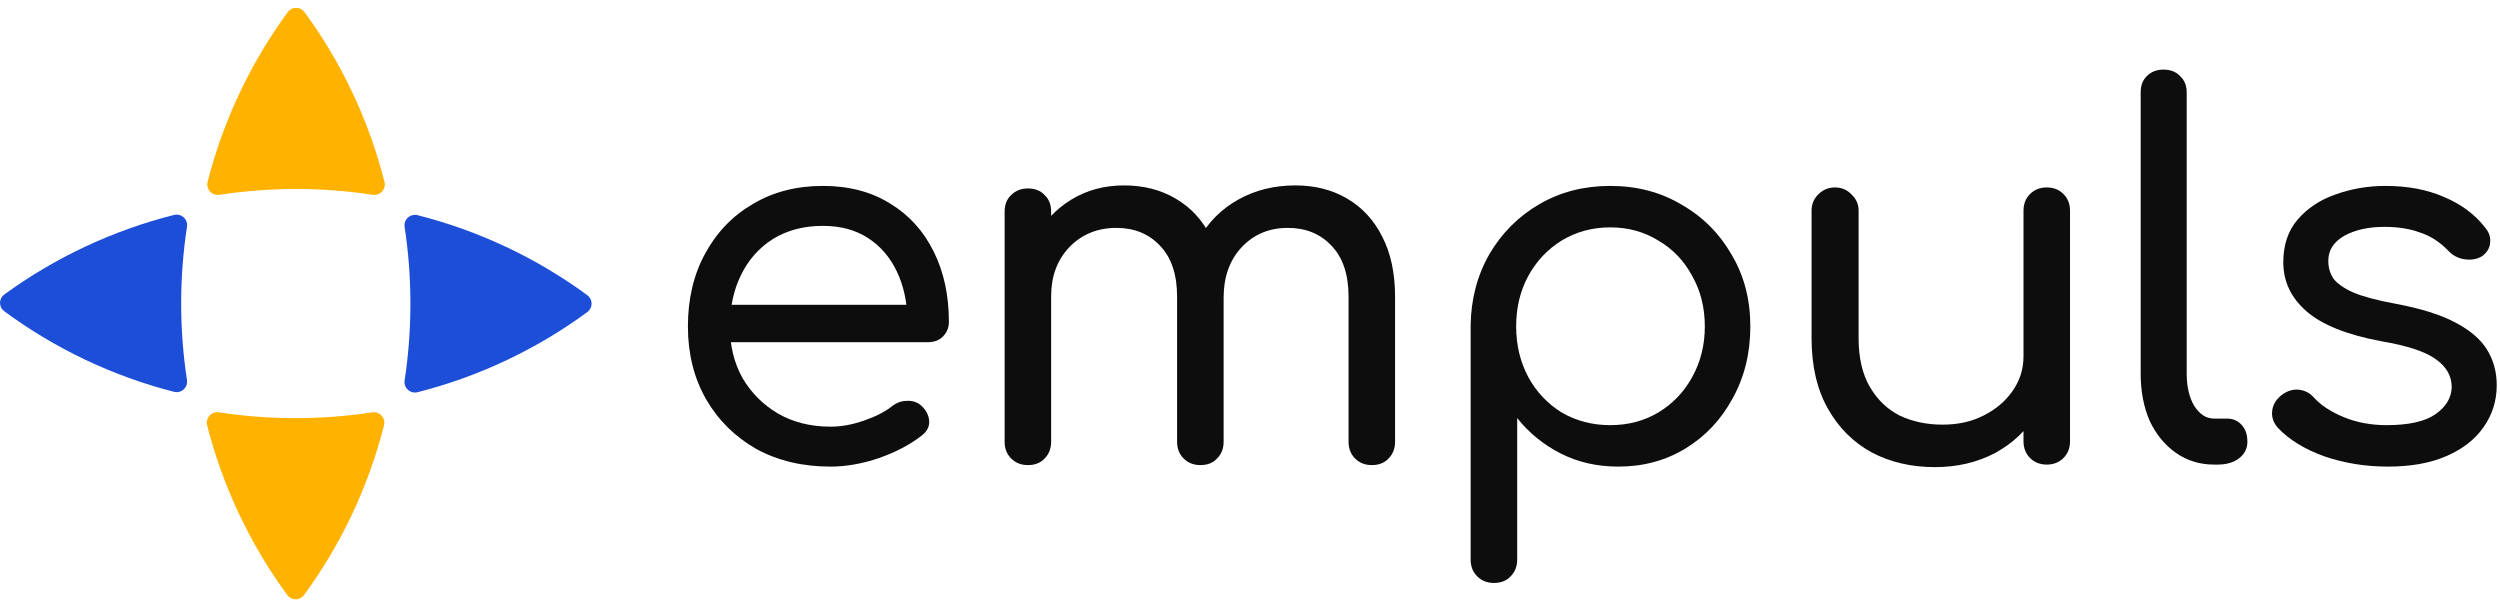
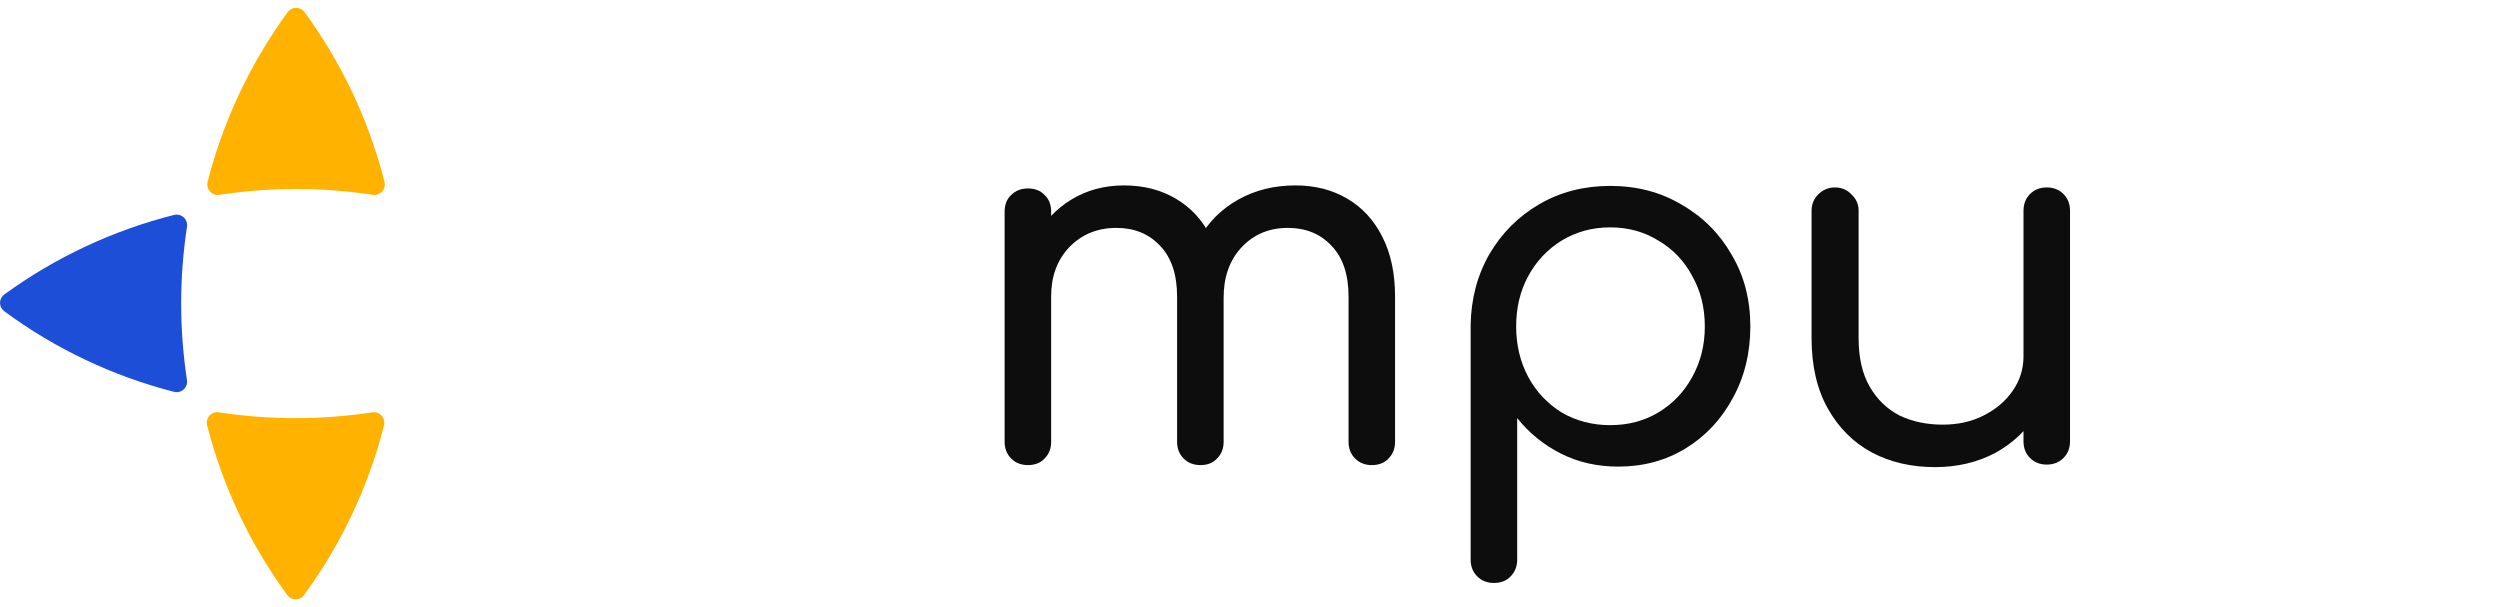
<svg xmlns="http://www.w3.org/2000/svg" width="140" height="34" viewBox="0 0 140 34" fill="none">
-   <path d="M46.511 26.13C44.944 26.13 43.556 25.8 42.347 25.139C41.158 24.459 40.223 23.534 39.543 22.363C38.863 21.174 38.523 19.814 38.523 18.285C38.523 16.736 38.844 15.377 39.486 14.206C40.129 13.017 41.016 12.091 42.149 11.431C43.282 10.751 44.594 10.411 46.086 10.411C47.54 10.411 48.795 10.741 49.853 11.402C50.91 12.044 51.722 12.941 52.289 14.093C52.855 15.226 53.138 16.538 53.138 18.03C53.138 18.351 53.025 18.625 52.798 18.851C52.591 19.059 52.308 19.163 51.949 19.163H40.308V17.067H51.977L50.816 17.888C50.797 16.887 50.599 15.991 50.221 15.198C49.843 14.405 49.305 13.781 48.607 13.328C47.908 12.875 47.068 12.649 46.086 12.649C45.01 12.649 44.075 12.894 43.282 13.385C42.508 13.876 41.913 14.546 41.498 15.396C41.082 16.245 40.874 17.209 40.874 18.285C40.874 19.361 41.11 20.324 41.582 21.174C42.073 22.005 42.734 22.666 43.565 23.157C44.415 23.647 45.397 23.893 46.511 23.893C47.115 23.893 47.738 23.78 48.38 23.553C49.041 23.326 49.56 23.062 49.938 22.76C50.202 22.552 50.485 22.448 50.788 22.448C51.09 22.43 51.354 22.515 51.581 22.703C51.864 22.968 52.015 23.26 52.034 23.581C52.053 23.883 51.92 24.148 51.637 24.374C50.995 24.884 50.193 25.309 49.23 25.649C48.286 25.97 47.379 26.13 46.511 26.13Z" fill="#0D0D0E" />
  <path d="M76.821 26.045C76.444 26.045 76.132 25.923 75.887 25.677C75.641 25.432 75.519 25.12 75.519 24.743V16.614C75.519 15.367 75.198 14.414 74.555 13.753C73.932 13.092 73.121 12.762 72.12 12.762C71.062 12.762 70.194 13.13 69.514 13.866C68.853 14.584 68.523 15.519 68.523 16.67H66.313C66.332 15.424 66.606 14.329 67.135 13.385C67.663 12.441 68.4 11.704 69.344 11.176C70.288 10.647 71.355 10.383 72.545 10.383C73.64 10.383 74.603 10.628 75.434 11.119C76.283 11.61 76.944 12.328 77.416 13.272C77.888 14.197 78.124 15.311 78.124 16.614V24.743C78.124 25.12 78.001 25.432 77.756 25.677C77.529 25.923 77.218 26.045 76.821 26.045ZM57.562 26.045C57.184 26.045 56.872 25.923 56.627 25.677C56.381 25.432 56.259 25.12 56.259 24.743V11.855C56.259 11.459 56.381 11.147 56.627 10.921C56.872 10.675 57.184 10.553 57.562 10.553C57.958 10.553 58.27 10.675 58.496 10.921C58.742 11.147 58.864 11.459 58.864 11.855V24.743C58.864 25.12 58.742 25.432 58.496 25.677C58.27 25.923 57.958 26.045 57.562 26.045ZM67.22 26.045C66.842 26.045 66.531 25.923 66.285 25.677C66.04 25.432 65.917 25.12 65.917 24.743V16.614C65.917 15.367 65.596 14.414 64.954 13.753C64.331 13.092 63.519 12.762 62.518 12.762C61.461 12.762 60.583 13.12 59.884 13.838C59.204 14.556 58.864 15.471 58.864 16.585H57.165C57.184 15.377 57.439 14.31 57.93 13.385C58.44 12.441 59.129 11.704 59.997 11.176C60.866 10.647 61.848 10.383 62.943 10.383C64.038 10.383 65.001 10.628 65.832 11.119C66.682 11.61 67.343 12.328 67.815 13.272C68.287 14.197 68.523 15.311 68.523 16.614V24.743C68.523 25.12 68.4 25.432 68.154 25.677C67.928 25.923 67.616 26.045 67.22 26.045Z" fill="#0D0D0E" />
  <path d="M83.659 32.645C83.281 32.645 82.97 32.522 82.724 32.277C82.479 32.031 82.356 31.72 82.356 31.342V18.228C82.375 16.755 82.724 15.424 83.404 14.235C84.103 13.045 85.037 12.11 86.208 11.431C87.379 10.751 88.7 10.411 90.173 10.411C91.665 10.411 92.996 10.76 94.167 11.459C95.356 12.139 96.291 13.073 96.971 14.263C97.669 15.434 98.019 16.774 98.019 18.285C98.019 19.776 97.688 21.117 97.028 22.307C96.385 23.496 95.507 24.431 94.393 25.111C93.279 25.791 92.024 26.13 90.626 26.13C89.437 26.13 88.361 25.885 87.397 25.394C86.434 24.903 85.623 24.242 84.962 23.411V31.342C84.962 31.72 84.839 32.031 84.594 32.277C84.367 32.522 84.055 32.645 83.659 32.645ZM90.173 23.808C91.174 23.808 92.071 23.572 92.864 23.1C93.676 22.609 94.308 21.948 94.762 21.117C95.234 20.267 95.47 19.323 95.47 18.285C95.47 17.227 95.234 16.283 94.762 15.453C94.308 14.603 93.676 13.942 92.864 13.47C92.071 12.979 91.174 12.733 90.173 12.733C89.172 12.733 88.266 12.979 87.454 13.47C86.661 13.961 86.038 14.622 85.585 15.453C85.132 16.283 84.905 17.227 84.905 18.285C84.905 19.323 85.132 20.267 85.585 21.117C86.038 21.948 86.661 22.609 87.454 23.1C88.266 23.572 89.172 23.808 90.173 23.808Z" fill="#0D0D0E" />
  <path d="M108.359 26.159C107.037 26.159 105.857 25.885 104.819 25.337C103.78 24.771 102.959 23.95 102.355 22.873C101.75 21.797 101.448 20.485 101.448 18.936V11.799C101.448 11.44 101.571 11.138 101.816 10.892C102.081 10.628 102.392 10.496 102.751 10.496C103.129 10.496 103.44 10.628 103.686 10.892C103.95 11.138 104.082 11.44 104.082 11.799V18.936C104.082 20.031 104.29 20.938 104.705 21.655C105.121 22.373 105.678 22.911 106.376 23.27C107.094 23.61 107.896 23.78 108.784 23.78C109.653 23.78 110.417 23.61 111.078 23.27C111.758 22.93 112.296 22.477 112.693 21.91C113.108 21.325 113.316 20.673 113.316 19.956H115.015C114.977 21.127 114.666 22.184 114.08 23.128C113.514 24.072 112.73 24.818 111.73 25.366C110.729 25.894 109.605 26.159 108.359 26.159ZM114.619 26.017C114.241 26.017 113.929 25.894 113.684 25.649C113.438 25.403 113.316 25.092 113.316 24.714V11.799C113.316 11.421 113.438 11.11 113.684 10.864C113.929 10.619 114.241 10.496 114.619 10.496C114.996 10.496 115.308 10.619 115.553 10.864C115.799 11.11 115.921 11.421 115.921 11.799V24.714C115.921 25.092 115.799 25.403 115.553 25.649C115.308 25.894 114.996 26.017 114.619 26.017Z" fill="#0D0D0E" />
-   <path d="M123.985 26.017C123.192 26.017 122.484 25.8 121.86 25.366C121.237 24.931 120.746 24.337 120.388 23.581C120.048 22.807 119.878 21.92 119.878 20.919V5.171C119.878 4.793 119.991 4.491 120.218 4.265C120.463 4.019 120.775 3.897 121.152 3.897C121.549 3.897 121.86 4.019 122.087 4.265C122.333 4.491 122.455 4.793 122.455 5.171V20.919C122.455 21.655 122.597 22.259 122.88 22.732C123.182 23.204 123.55 23.44 123.985 23.44H124.693C125.052 23.44 125.335 23.562 125.543 23.808C125.75 24.035 125.854 24.346 125.854 24.743C125.854 25.12 125.694 25.432 125.373 25.677C125.07 25.904 124.674 26.017 124.183 26.017H123.985Z" fill="#0D0D0E" />
-   <path d="M133.727 26.13C132.481 26.13 131.301 25.942 130.187 25.564C129.073 25.167 128.195 24.629 127.553 23.95C127.307 23.666 127.203 23.355 127.241 23.015C127.279 22.675 127.449 22.382 127.751 22.137C128.072 21.891 128.402 21.788 128.742 21.825C129.082 21.863 129.365 22.014 129.592 22.278C129.97 22.694 130.517 23.053 131.235 23.355C131.971 23.657 132.774 23.808 133.642 23.808C134.869 23.808 135.776 23.61 136.361 23.213C136.965 22.798 137.277 22.288 137.296 21.684C137.296 21.061 137.003 20.541 136.418 20.126C135.832 19.692 134.803 19.352 133.331 19.106C131.423 18.747 130.036 18.19 129.167 17.435C128.298 16.68 127.864 15.764 127.864 14.688C127.864 13.725 128.129 12.932 128.657 12.309C129.205 11.667 129.913 11.194 130.781 10.892C131.669 10.571 132.604 10.411 133.585 10.411C134.832 10.411 135.927 10.619 136.871 11.034C137.815 11.431 138.57 11.988 139.137 12.705C139.382 12.988 139.486 13.281 139.448 13.583C139.43 13.885 139.278 14.14 138.995 14.348C138.712 14.518 138.382 14.575 138.004 14.518C137.645 14.461 137.343 14.301 137.098 14.036C136.626 13.545 136.097 13.206 135.511 13.017C134.945 12.809 134.284 12.705 133.529 12.705C132.622 12.705 131.867 12.875 131.263 13.215C130.678 13.555 130.385 14.017 130.385 14.603C130.385 14.98 130.479 15.311 130.668 15.594C130.876 15.877 131.254 16.142 131.801 16.387C132.349 16.614 133.132 16.822 134.152 17.01C135.568 17.275 136.682 17.624 137.494 18.058C138.325 18.492 138.92 19.002 139.278 19.588C139.637 20.173 139.817 20.834 139.817 21.57C139.817 22.439 139.571 23.223 139.08 23.921C138.608 24.601 137.919 25.139 137.013 25.536C136.106 25.932 135.011 26.13 133.727 26.13Z" fill="#0D0D0E" />
  <path d="M21.534 10.195C21.556 10.289 21.554 10.387 21.529 10.481C21.504 10.574 21.456 10.66 21.389 10.73C21.323 10.801 21.24 10.854 21.148 10.885C21.057 10.915 20.959 10.923 20.863 10.907C18.026 10.476 15.139 10.476 12.302 10.907C12.206 10.925 12.107 10.918 12.014 10.888C11.921 10.858 11.837 10.805 11.77 10.735C11.703 10.664 11.654 10.578 11.628 10.483C11.602 10.389 11.601 10.29 11.623 10.195C12.497 6.766 14.021 3.537 16.111 0.681C16.164 0.606 16.235 0.545 16.317 0.502C16.399 0.46 16.49 0.438 16.583 0.438C16.675 0.438 16.766 0.46 16.848 0.502C16.93 0.545 17.001 0.606 17.055 0.681C19.146 3.535 20.666 6.765 21.534 10.195Z" fill="#FFB200" />
-   <path d="M23.372 21.967C23.278 21.989 23.18 21.987 23.086 21.962C22.993 21.936 22.907 21.888 22.837 21.822C22.766 21.756 22.713 21.673 22.682 21.581C22.652 21.489 22.644 21.392 22.66 21.296C22.875 19.874 22.983 18.437 22.983 16.999C22.983 15.566 22.875 14.135 22.66 12.718C22.644 12.623 22.652 12.525 22.682 12.433C22.713 12.341 22.766 12.258 22.837 12.192C22.907 12.126 22.993 12.078 23.086 12.053C23.18 12.027 23.278 12.025 23.372 12.047C26.802 12.915 30.032 14.436 32.886 16.527C32.961 16.581 33.022 16.653 33.065 16.736C33.107 16.818 33.129 16.91 33.129 17.003C33.129 17.096 33.107 17.187 33.065 17.27C33.022 17.353 32.961 17.424 32.886 17.479C30.033 19.573 26.802 21.097 23.372 21.967Z" fill="#1D4ED8" />
  <path d="M9.757 12.034C9.852 12.012 9.951 12.014 10.045 12.04C10.139 12.065 10.226 12.114 10.296 12.181C10.367 12.249 10.42 12.332 10.45 12.425C10.48 12.518 10.487 12.617 10.469 12.713C10.038 15.551 10.038 18.437 10.469 21.275C10.485 21.37 10.477 21.468 10.447 21.56C10.416 21.651 10.363 21.734 10.292 21.801C10.222 21.867 10.136 21.915 10.043 21.94C9.949 21.965 9.851 21.967 9.757 21.945C6.325 21.068 3.094 19.535 0.243 17.433C0.168 17.379 0.107 17.308 0.064 17.226C0.022 17.144 0 17.053 0 16.961C0 16.869 0.022 16.777 0.064 16.695C0.107 16.613 0.168 16.543 0.243 16.489C3.101 14.41 6.33 12.898 9.757 12.034Z" fill="#1D4ED8" />
  <path d="M11.596 23.805C11.574 23.71 11.576 23.611 11.601 23.517C11.627 23.422 11.676 23.336 11.743 23.265C11.81 23.195 11.894 23.142 11.987 23.112C12.08 23.082 12.179 23.075 12.275 23.093C13.692 23.308 15.123 23.416 16.556 23.416C17.989 23.415 19.42 23.307 20.837 23.093C20.932 23.077 21.03 23.084 21.122 23.115C21.213 23.146 21.296 23.199 21.363 23.27C21.429 23.34 21.477 23.426 21.502 23.519C21.527 23.613 21.529 23.711 21.507 23.805C20.64 27.235 19.119 30.465 17.028 33.319C16.974 33.394 16.903 33.455 16.821 33.498C16.739 33.54 16.648 33.562 16.556 33.562C16.463 33.562 16.372 33.54 16.29 33.498C16.208 33.455 16.137 33.394 16.084 33.319C13.994 30.463 12.47 27.234 11.596 23.805Z" fill="#FFB200" />
</svg>